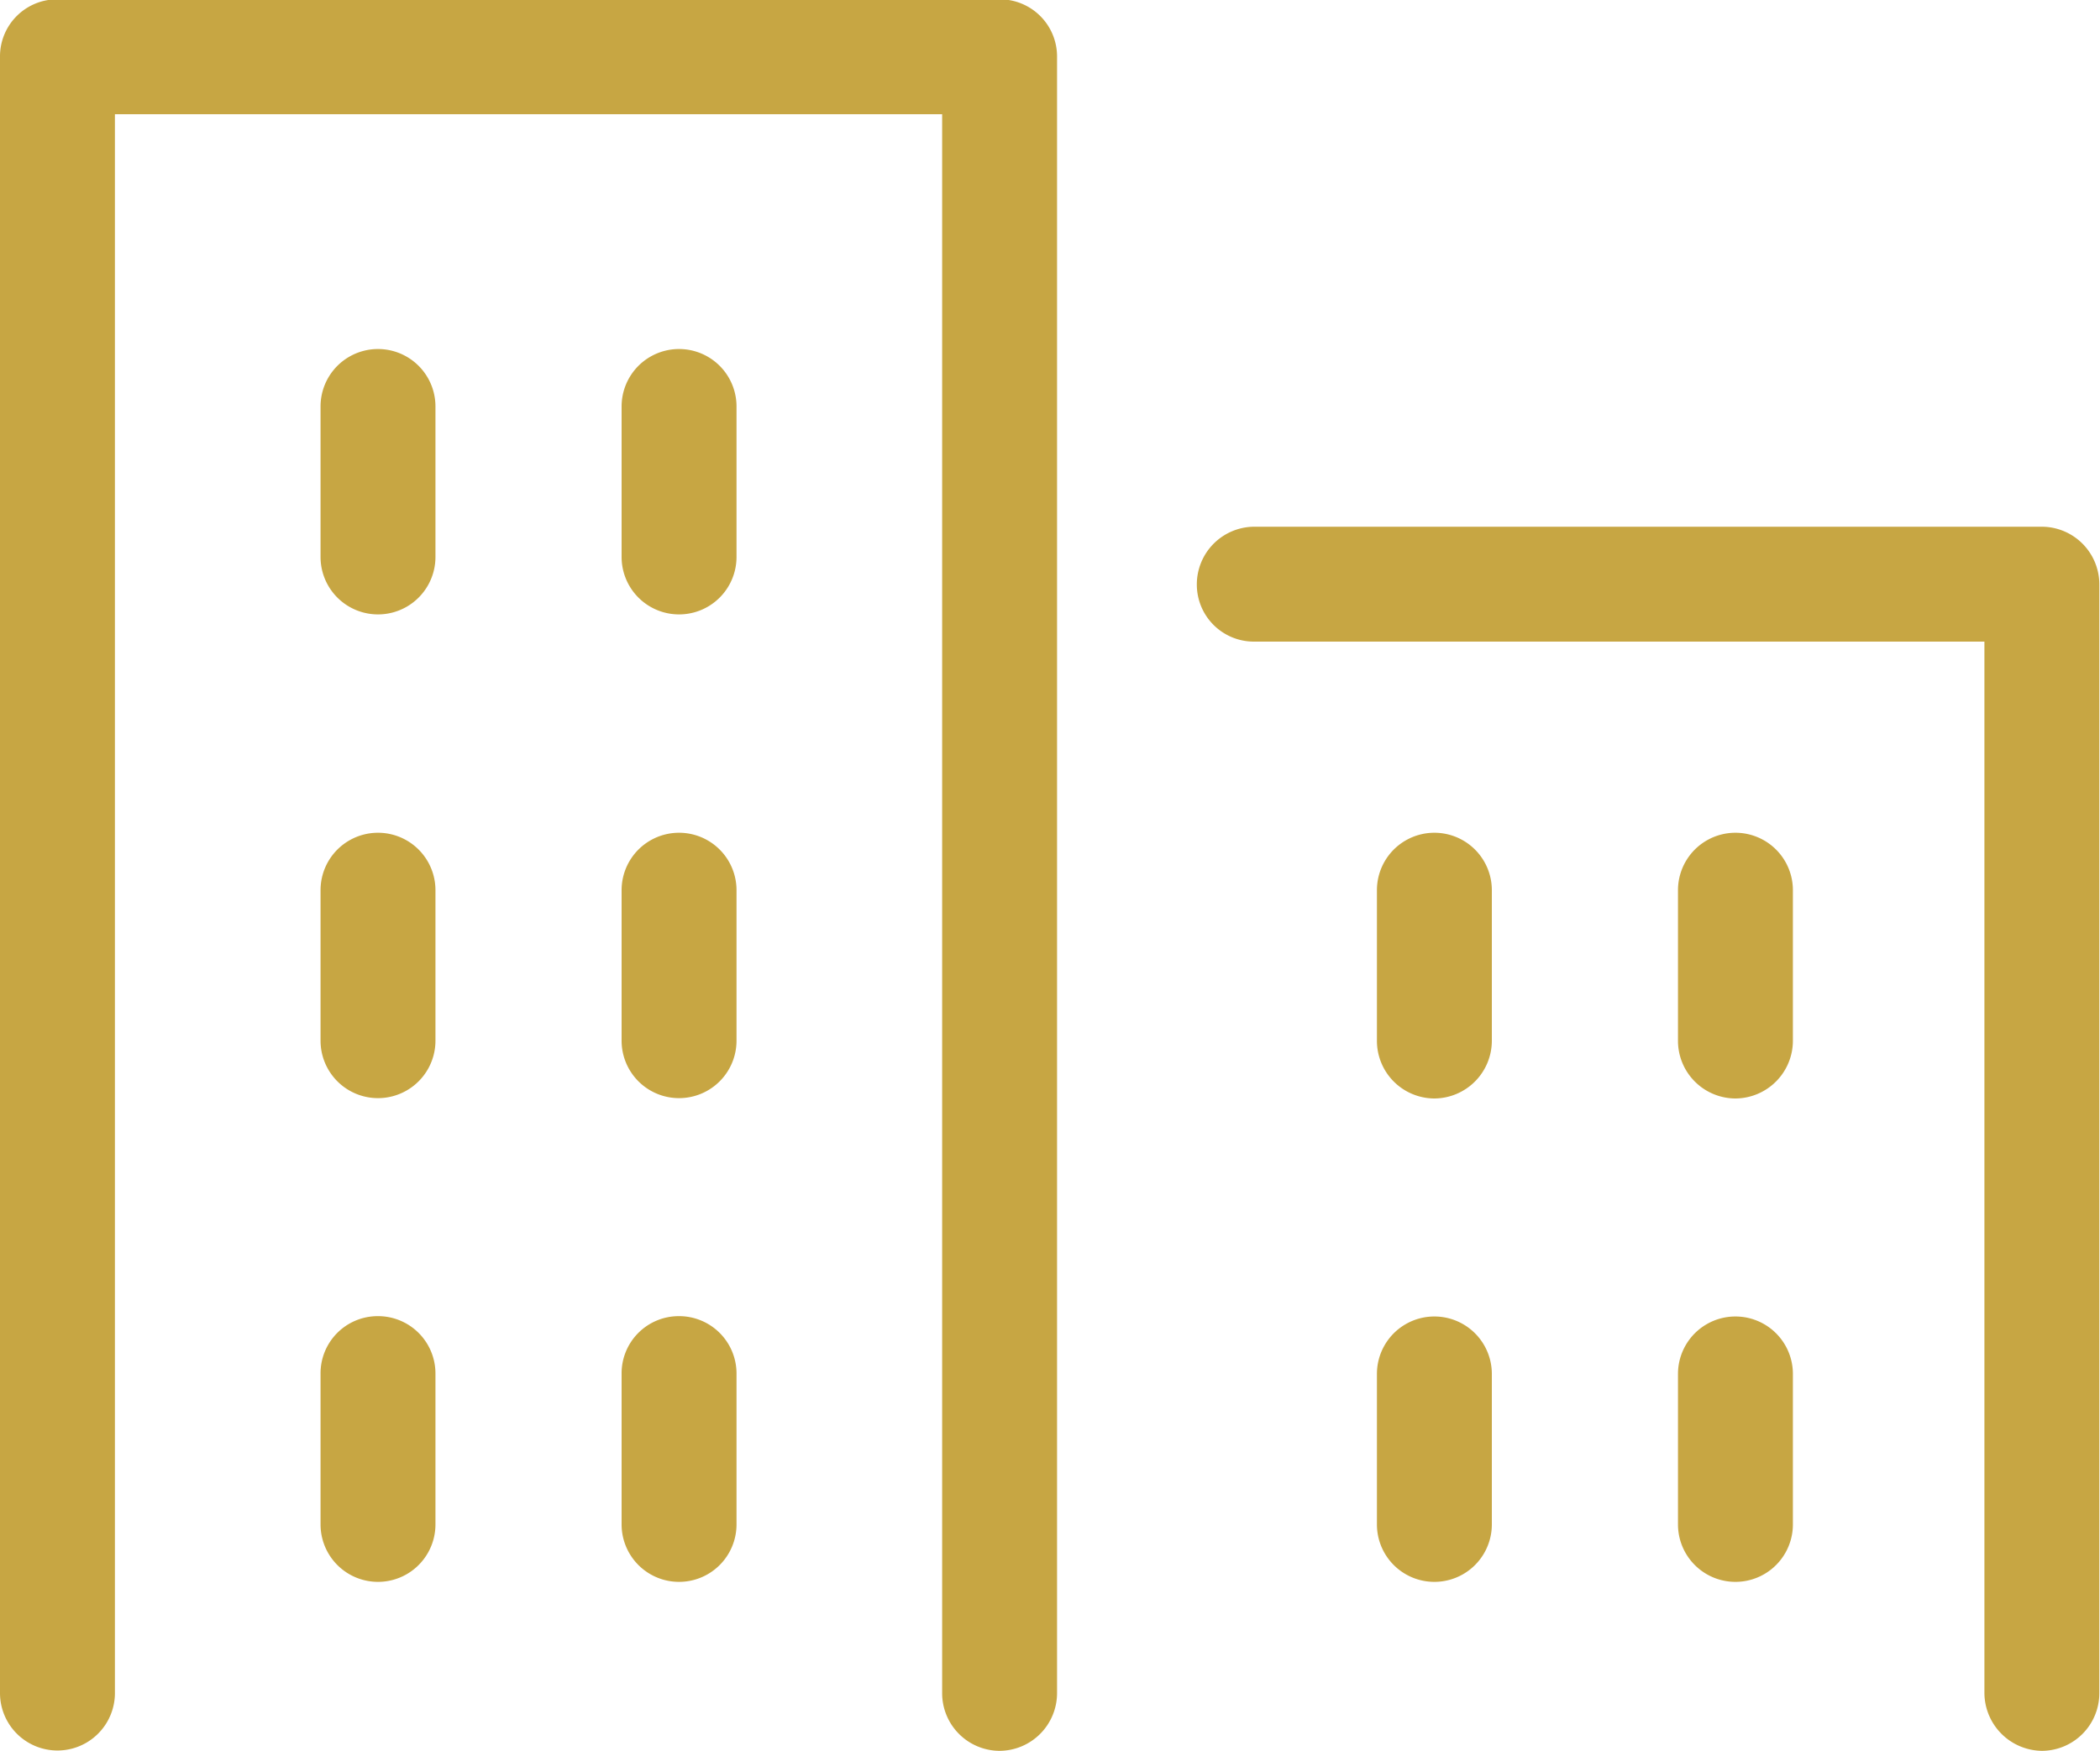
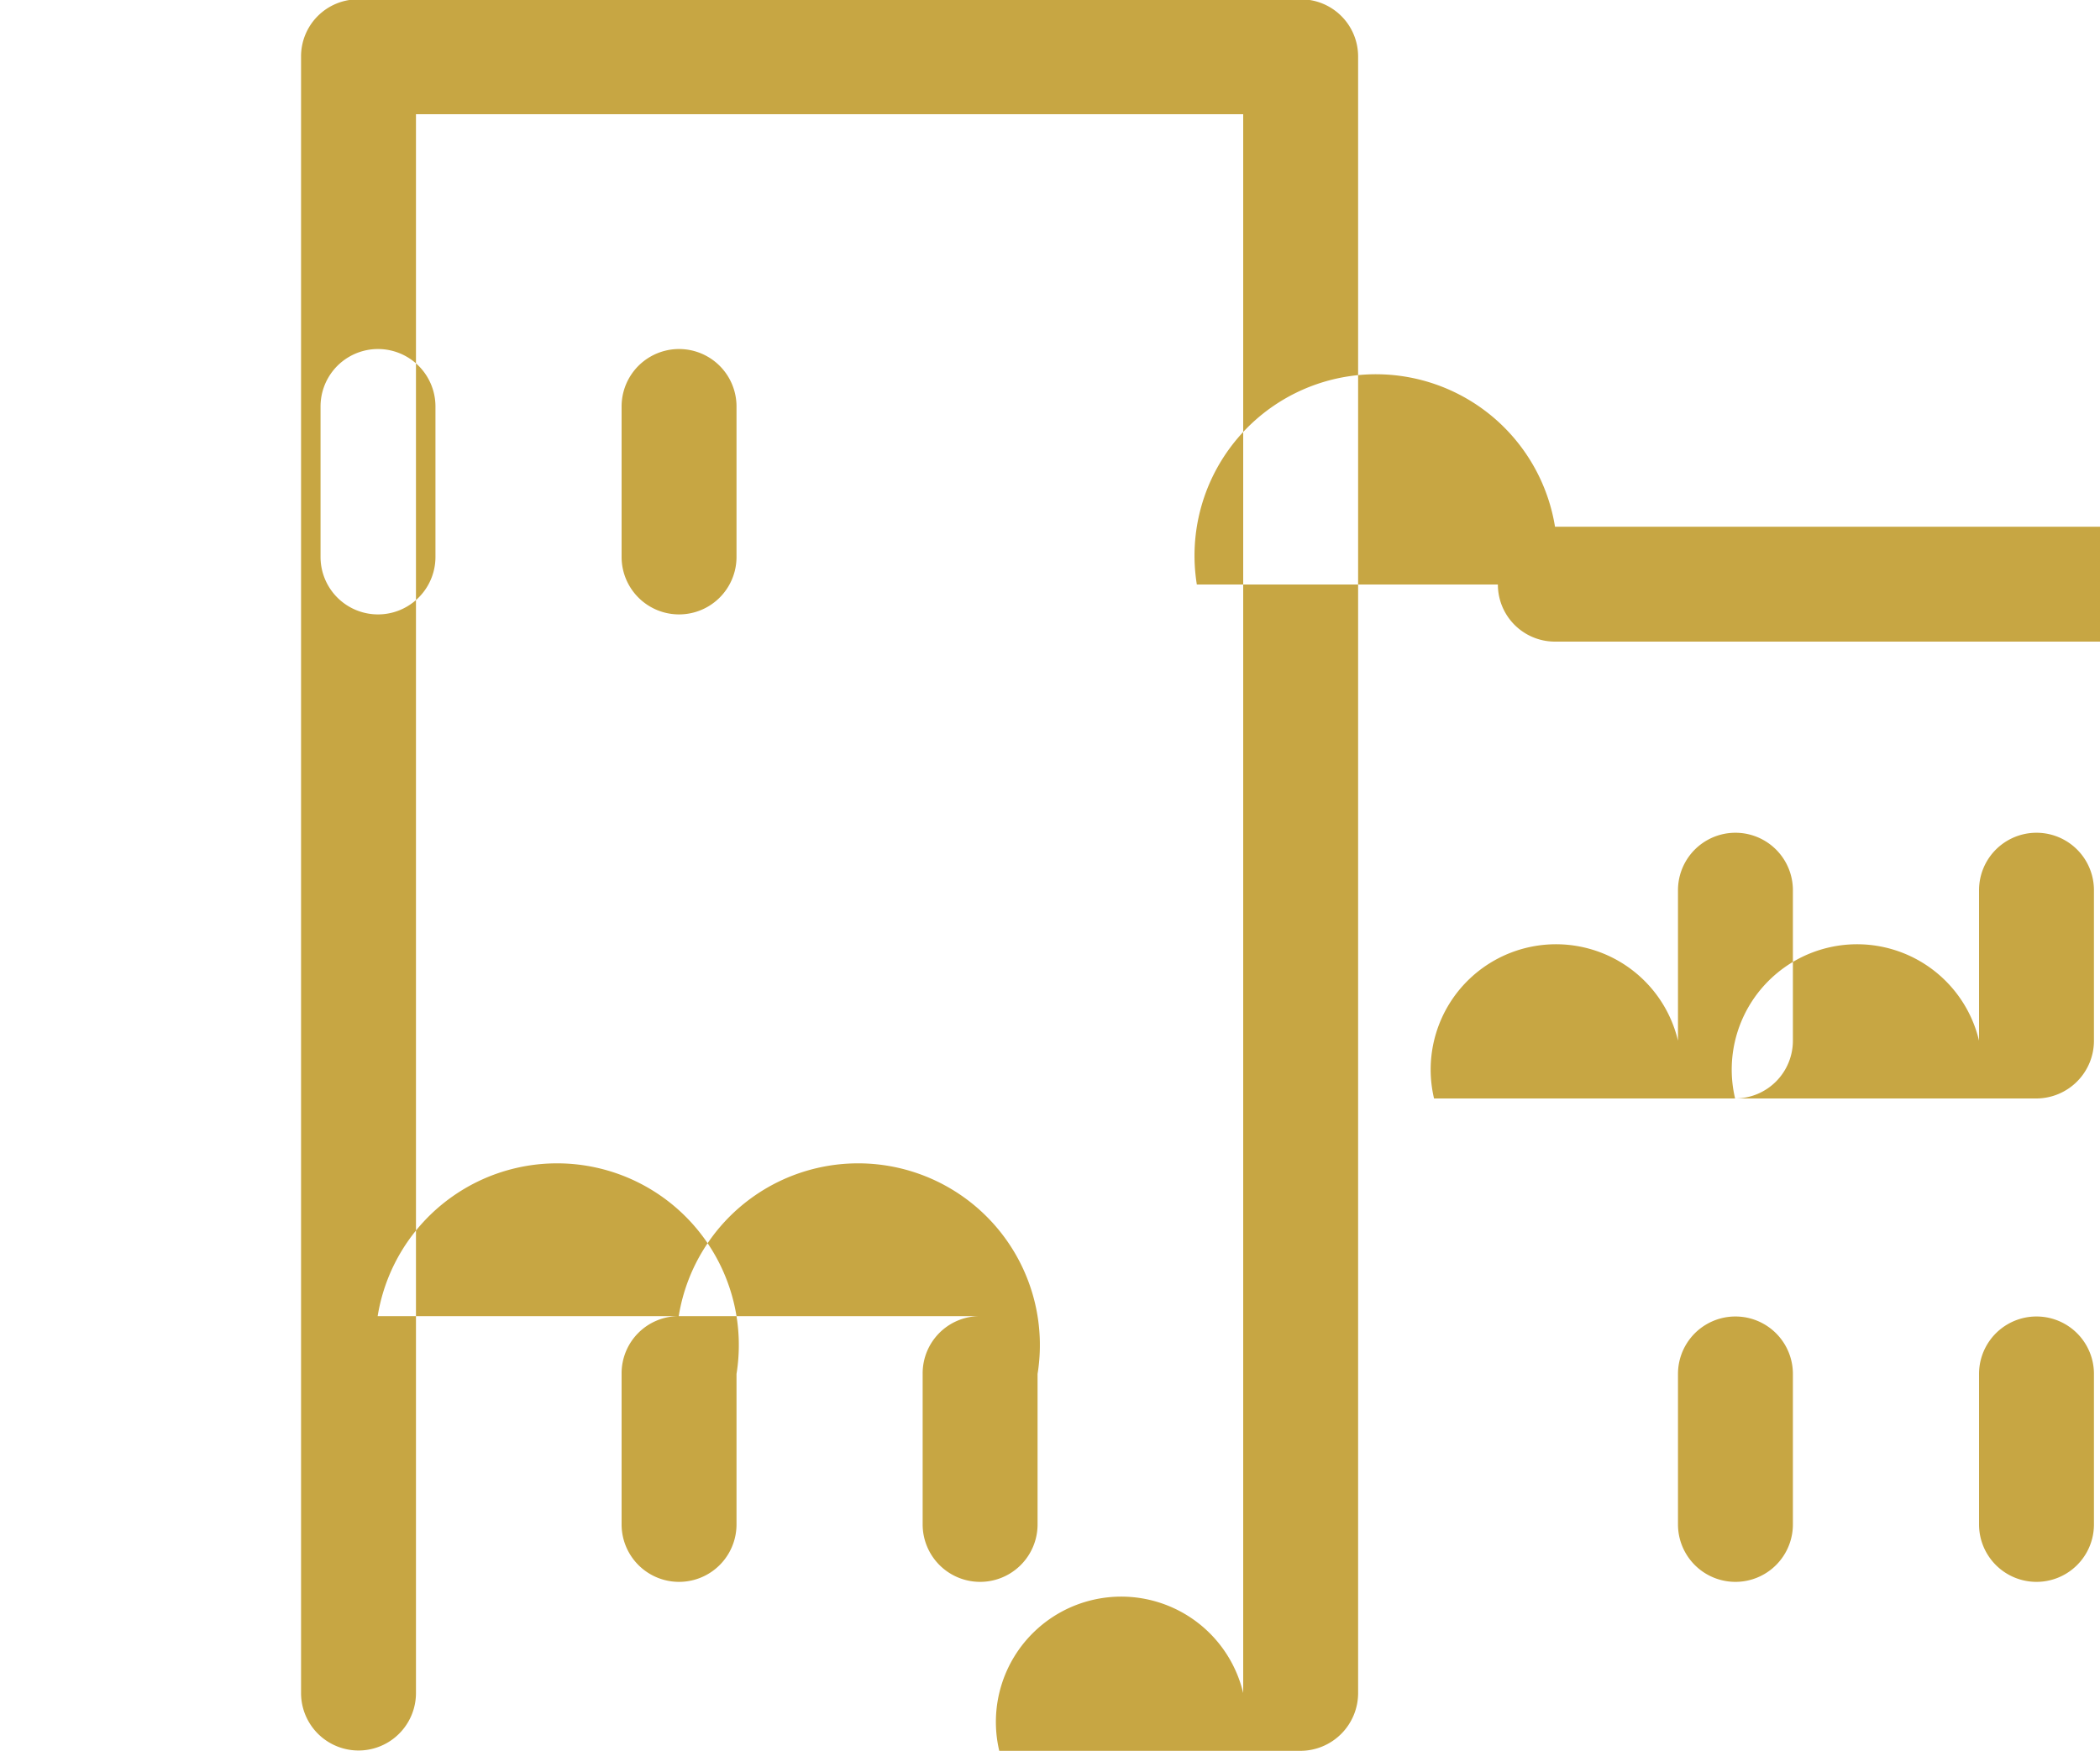
<svg xmlns="http://www.w3.org/2000/svg" width="31.25" height="26.06" viewBox="0 0 31.25 26.06">
  <defs>
    <style>
      .cls-1 {
        fill: #c7a643;
        fill-rule: evenodd;
      }
    </style>
  </defs>
-   <path id="シェイプ_32" data-name="シェイプ 32" class="cls-1" d="M1267.96,9672.93a0.855,0.855,0,0,0-1.71,0v2.24a0.855,0.855,0,1,0,1.71,0v-2.24Zm-4.48,0a0.855,0.855,0,0,0-1.71,0v2.24a0.855,0.855,0,1,0,1.71,0v-2.24Zm4.48,7.2a0.855,0.855,0,1,0-1.71,0v2.24a0.855,0.855,0,1,0,1.71,0v-2.24Zm-4.48,0a0.855,0.855,0,1,0-1.71,0v2.24a0.855,0.855,0,1,0,1.71,0v-2.24Zm3.62,6.34a0.851,0.851,0,0,0-.85.86v2.24a0.855,0.855,0,0,0,1.71,0v-2.24A0.854,0.854,0,0,0,1267.1,9686.47Zm-4.48,0a0.851,0.851,0,0,0-.85.86v2.24a0.855,0.855,0,0,0,1.71,0v-2.24A0.854,0.854,0,0,0,1262.62,9686.47Zm9.25,6.47a0.86,0.86,0,0,0,.86-0.86v-24.36a0.851,0.851,0,0,0-.86-0.85h-14.02a0.849,0.849,0,0,0-.85.85v24.36a0.855,0.855,0,1,0,1.71,0v-23.5h12.31v23.5A0.858,0.858,0,0,0,1271.87,9692.94Zm6.47-9.71a0.86,0.86,0,0,0,.86-0.86v-2.24a0.855,0.855,0,1,0-1.71,0v2.24A0.858,0.858,0,0,0,1278.34,9683.23Zm4.48,0a0.86,0.86,0,0,0,.86-0.86v-2.24a0.855,0.855,0,1,0-1.71,0v2.24A0.858,0.858,0,0,0,1282.82,9683.23Zm-5.33,6.34a0.855,0.855,0,0,0,1.71,0v-2.24a0.855,0.855,0,1,0-1.71,0v2.24Zm4.48,0a0.855,0.855,0,0,0,1.71,0v-2.24a0.855,0.855,0,1,0-1.71,0v2.24Zm-7.16-13.99a0.849,0.849,0,0,0,.85.85h10.87v15.65a0.866,0.866,0,0,0,.86.86h0a0.858,0.858,0,0,0,.85-0.86v-16.5a0.858,0.858,0,0,0-.85-0.86h-11.73A0.858,0.858,0,0,0,1274.81,9675.58Z" transform="translate(-1257 -9666.88)" />
+   <path id="シェイプ_32" data-name="シェイプ 32" class="cls-1" d="M1267.96,9672.93a0.855,0.855,0,0,0-1.71,0v2.24a0.855,0.855,0,1,0,1.71,0v-2.24Zm-4.48,0a0.855,0.855,0,0,0-1.71,0v2.24a0.855,0.855,0,1,0,1.71,0v-2.24Zm4.48,7.2a0.855,0.855,0,1,0-1.71,0v2.24a0.855,0.855,0,1,0,1.71,0v-2.24Za0.855,0.855,0,1,0-1.71,0v2.24a0.855,0.855,0,1,0,1.71,0v-2.24Zm3.62,6.34a0.851,0.851,0,0,0-.85.86v2.24a0.855,0.855,0,0,0,1.71,0v-2.24A0.854,0.854,0,0,0,1267.1,9686.47Zm-4.48,0a0.851,0.851,0,0,0-.85.86v2.24a0.855,0.855,0,0,0,1.71,0v-2.24A0.854,0.854,0,0,0,1262.62,9686.47Zm9.25,6.47a0.86,0.86,0,0,0,.86-0.86v-24.36a0.851,0.851,0,0,0-.86-0.85h-14.02a0.849,0.849,0,0,0-.85.85v24.36a0.855,0.855,0,1,0,1.71,0v-23.5h12.31v23.5A0.858,0.858,0,0,0,1271.87,9692.94Zm6.47-9.71a0.86,0.86,0,0,0,.86-0.86v-2.24a0.855,0.855,0,1,0-1.71,0v2.24A0.858,0.858,0,0,0,1278.34,9683.23Zm4.48,0a0.86,0.86,0,0,0,.86-0.86v-2.24a0.855,0.855,0,1,0-1.71,0v2.24A0.858,0.858,0,0,0,1282.82,9683.23Zm-5.33,6.34a0.855,0.855,0,0,0,1.71,0v-2.24a0.855,0.855,0,1,0-1.71,0v2.24Zm4.48,0a0.855,0.855,0,0,0,1.71,0v-2.24a0.855,0.855,0,1,0-1.71,0v2.24Zm-7.16-13.99a0.849,0.849,0,0,0,.85.85h10.87v15.65a0.866,0.866,0,0,0,.86.86h0a0.858,0.858,0,0,0,.85-0.86v-16.5a0.858,0.858,0,0,0-.85-0.86h-11.73A0.858,0.858,0,0,0,1274.81,9675.58Z" transform="translate(-1257 -9666.88)" />
</svg>